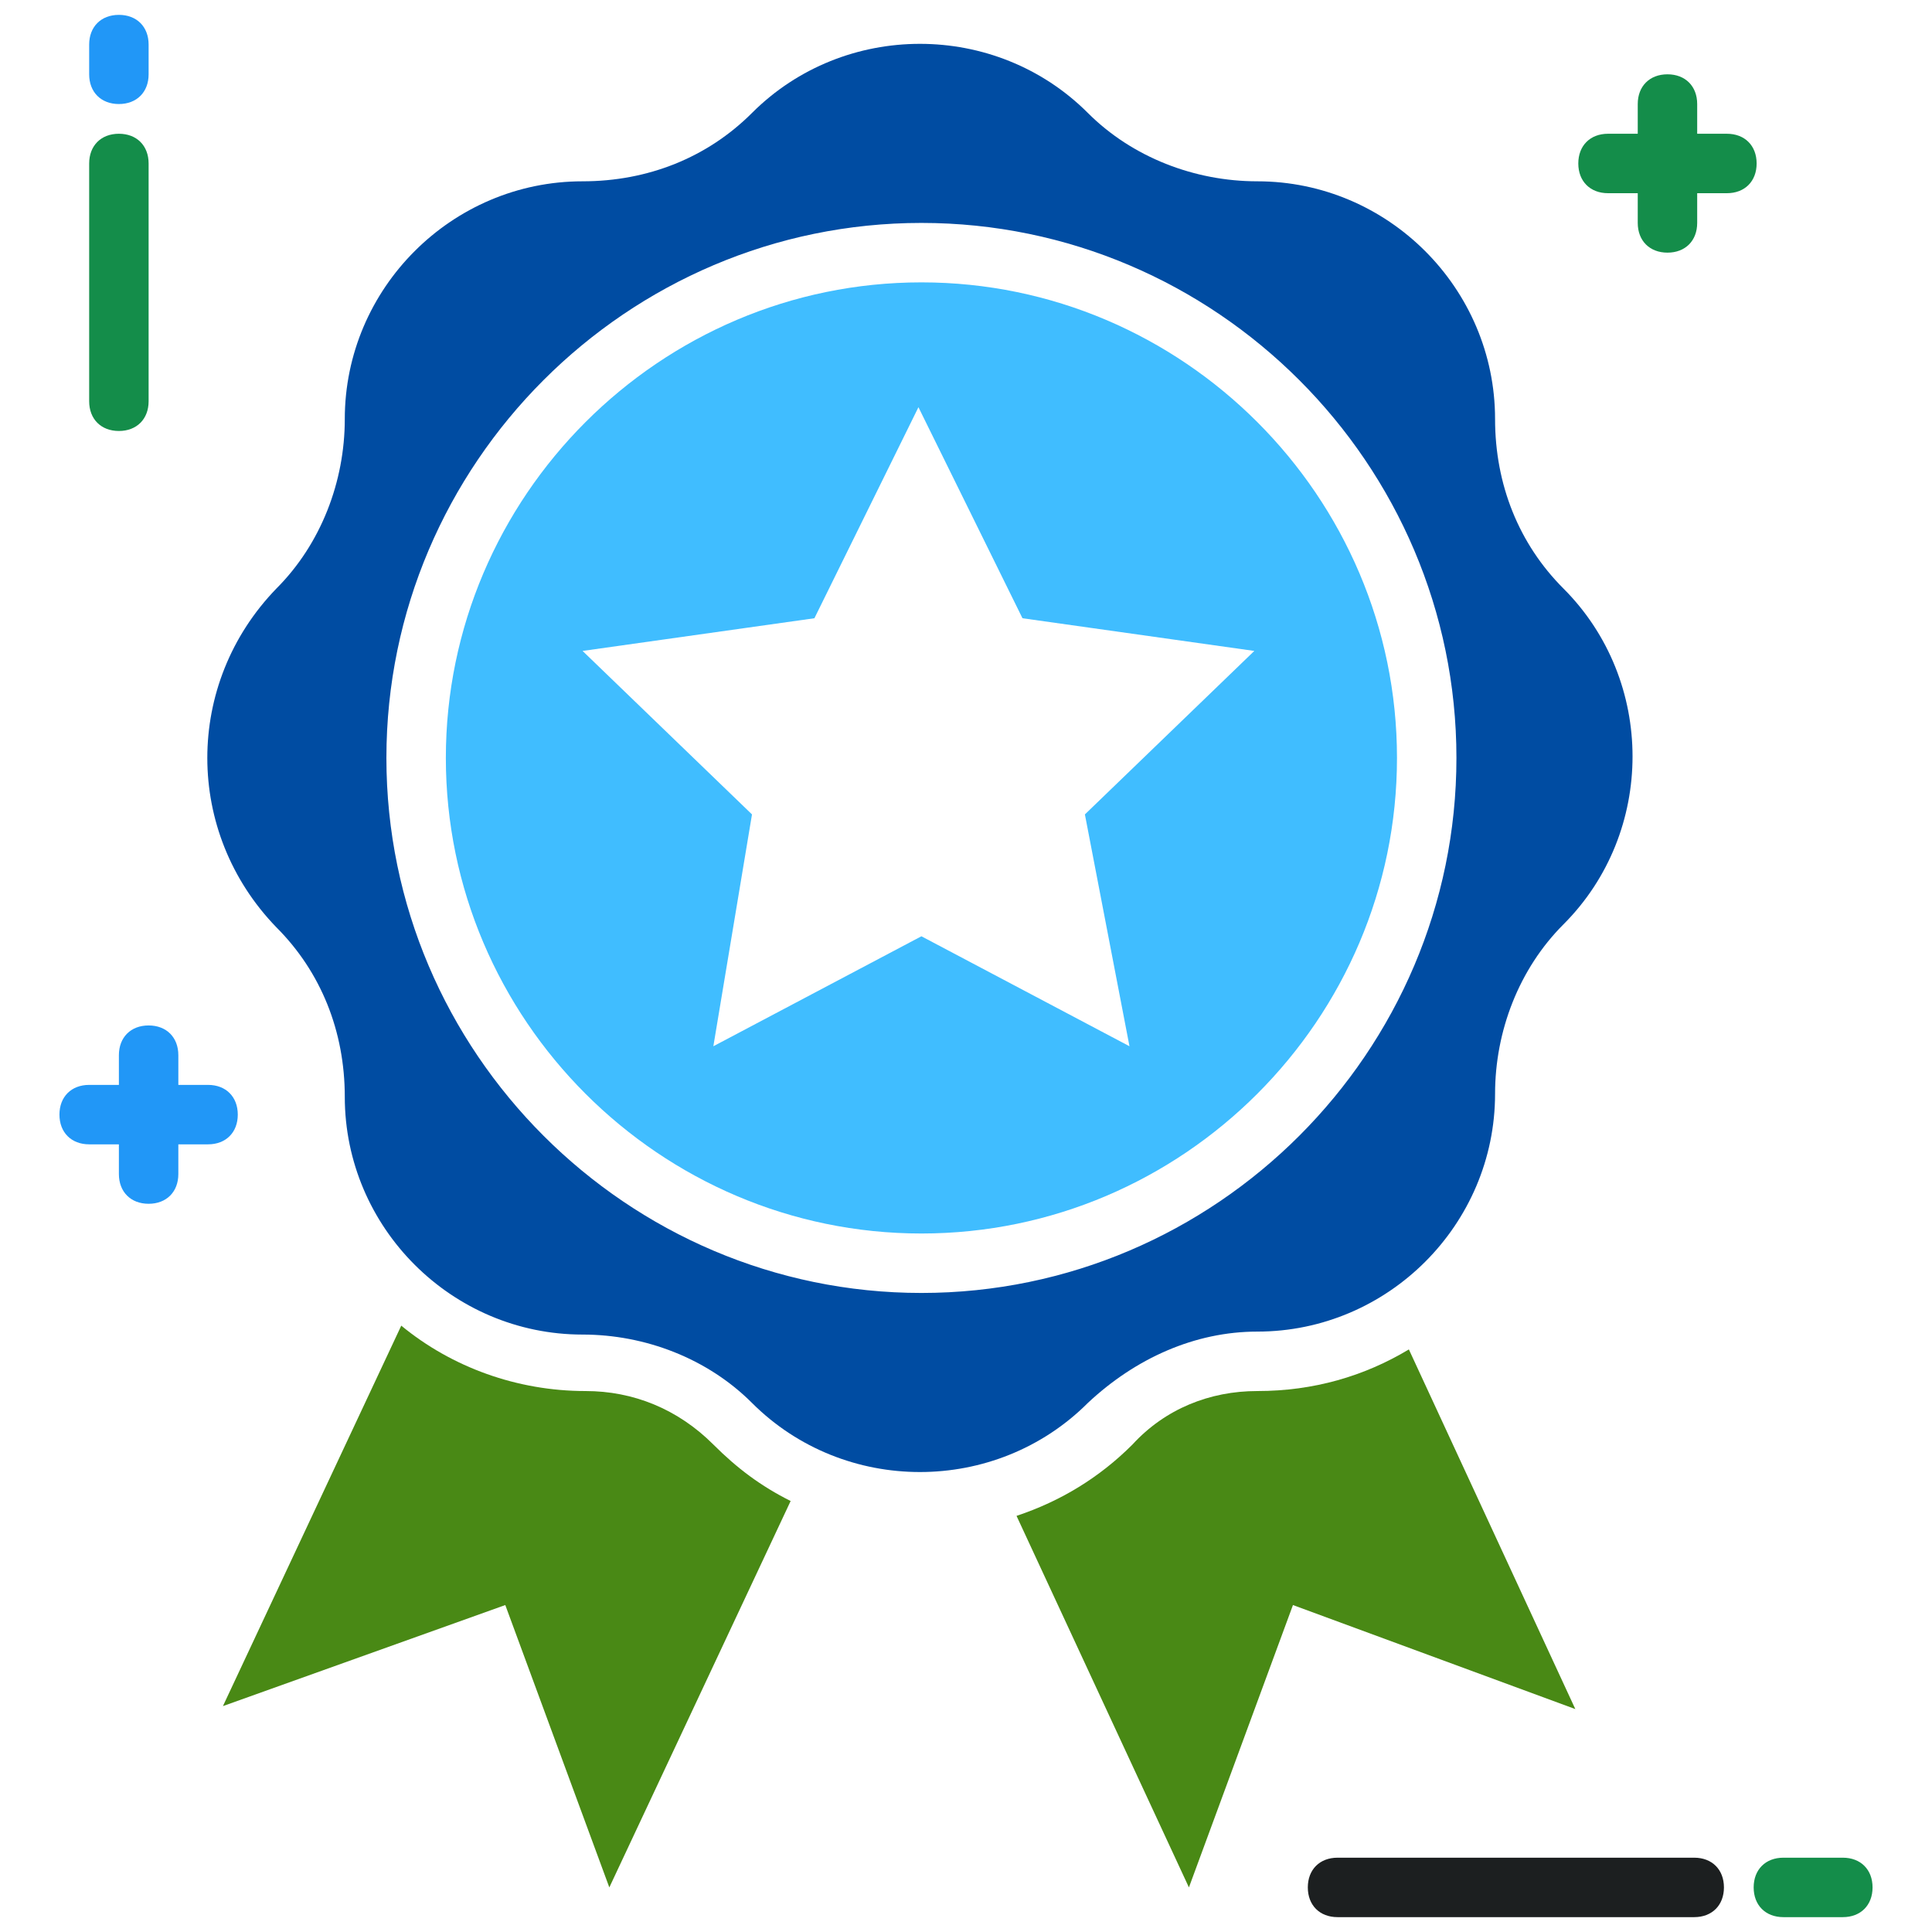
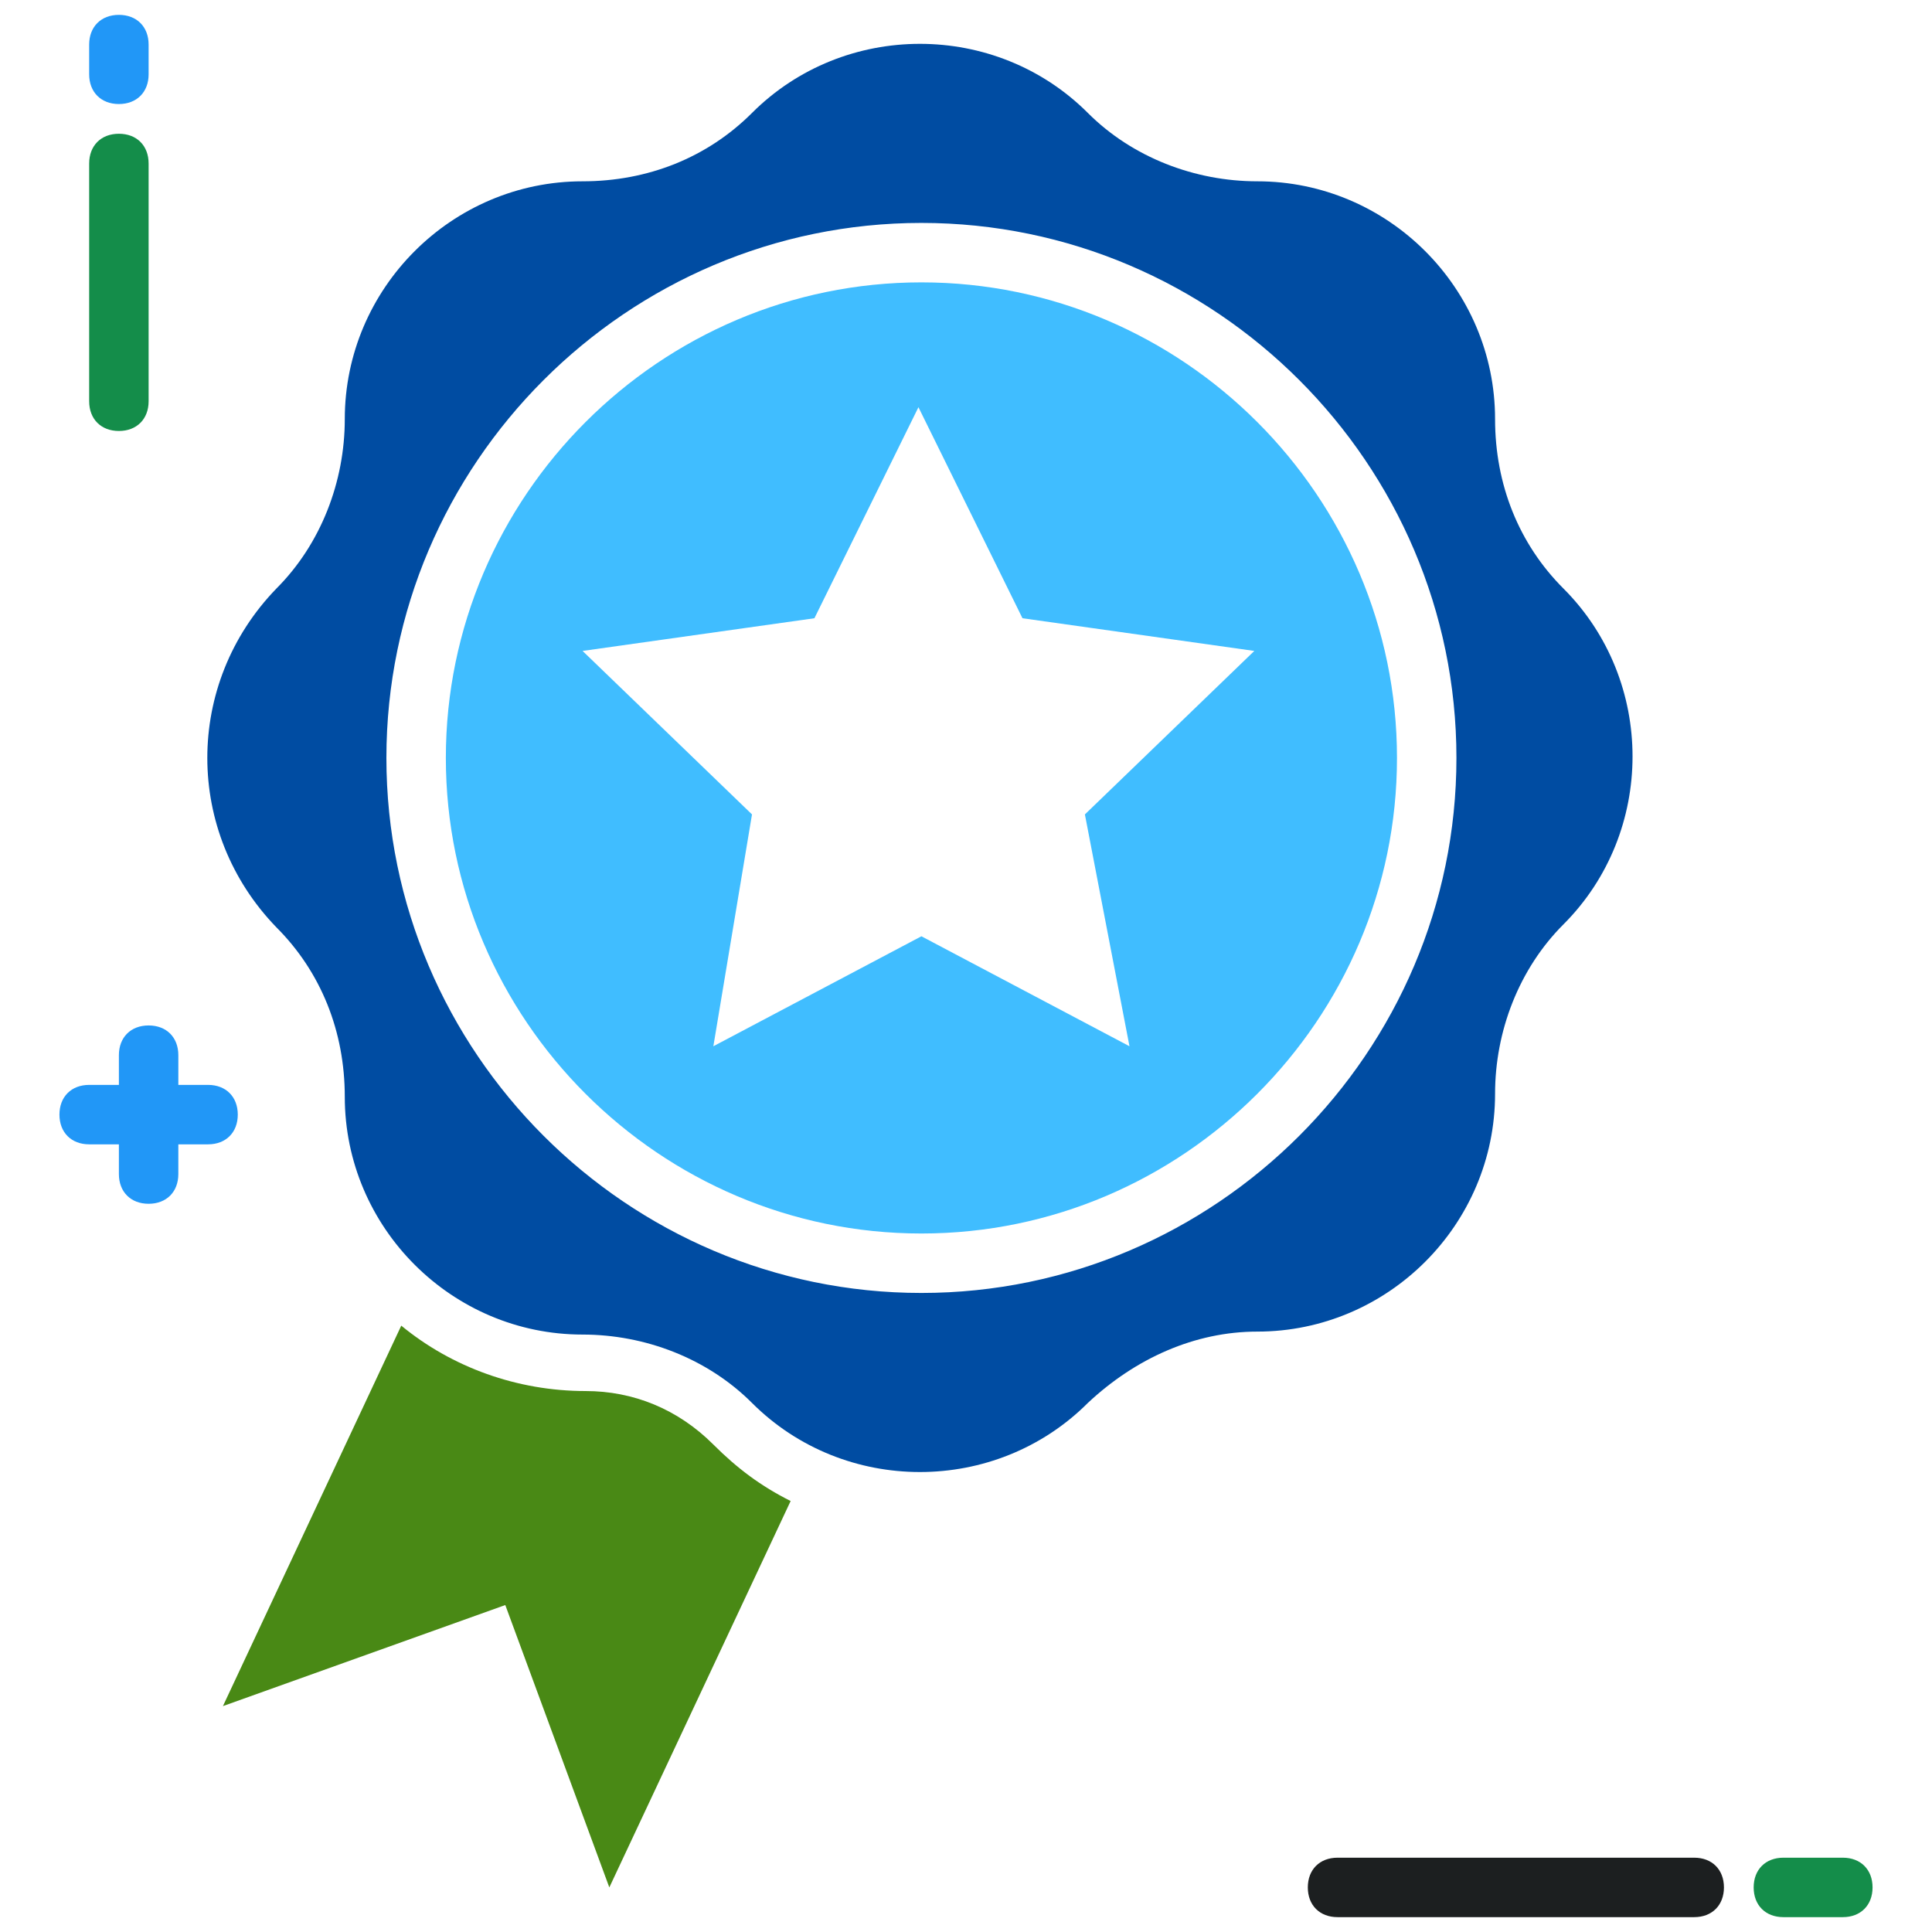
<svg xmlns="http://www.w3.org/2000/svg" id="Layer_1" style="enable-background:new 0 0 65 65;" version="1.1" viewBox="0 0 65 65" xml:space="preserve">
  <style type="text/css">
.st0{fill:#1C1F20;}.st1{fill:#148d4a;}
.st2{fill:#2197f7;}.st3{fill:#498915;}
.st4{fill:#40bdff;}.st5{fill:#004ca2;}
</style>
  <g>
    <path class="st0" d="M57,62.5H45c-0.6,0-1,0.4-1,1s0.4,1,1,1h12c0.6,0,1-0.4,1-1S57.6,62.5,57,62.5z" />
    <path class="st1" d="M62,62.5h-2c-0.6,0-1,0.4-1,1s0.4,1,1,1h2c0.6,0,1-0.4,1-1S62.6,62.5,62,62.5z" />
    <path class="st1" d="M4,14.5c0.6,0,1-0.4,1-1v-8c0-0.6-0.4-1-1-1s-1,0.4-1,1v8C3,14.1,3.4,14.5,4,14.5z" />
    <path class="st2" d="M4,3.5c0.6,0,1-0.4,1-1v-1c0-0.6-0.4-1-1-1s-1,0.4-1,1v1C3,3.1,3.4,3.5,4,3.5z" />
    <path class="st2" d="M8,37.5c0-0.6-0.4-1-1-1H6v-1c0-0.6-0.4-1-1-1s-1,0.4-1,1v1H3c-0.6,0-1,0.4-1,1s0.4,1,1,1h1v1c0,0.6,0.4,1,1,1   s1-0.4,1-1v-1h1C7.6,38.5,8,38.1,8,37.5z" />
-     <path class="st1" d="M58.1,4.5h-1v-1c0-0.6-0.4-1-1-1s-1,0.4-1,1v1h-1c-0.6,0-1,0.4-1,1s0.4,1,1,1h1v1c0,0.6,0.4,1,1,1s1-0.4,1-1   v-1h1c0.6,0,1-0.4,1-1S58.7,4.5,58.1,4.5z" />
    <path class="st3" d="M19.7,46.8c-2.3,0-4.5-0.8-6.2-2.2l-6,12.8L17,54l3.5,9.5l6.1-13c-1-0.5-1.8-1.1-2.6-1.9   C22.8,47.4,21.3,46.8,19.7,46.8z" />
-     <path class="st3" d="M47.4,45.4c-1.5,0.9-3.2,1.4-5.1,1.4c-1.6,0-3.1,0.6-4.2,1.8c-1.1,1.1-2.4,1.9-3.9,2.4L40,63.5l3.5-9.5   l9.5,3.5L47.4,45.4z" />
    <path class="st4" d="M31,9.5c-8.8,0-16,7.2-16,16s7.2,16,16,16s16-7.2,16-16S39.8,9.5,31,9.5z M38,35.2l-7-3.7l-7,3.7l1.3-7.8   l-5.7-5.5l7.8-1.1l3.5-7.1l3.5,7.1l7.8,1.1l-5.7,5.5L38,35.2z" />
    <path class="st5" d="M42.3,44.8L42.3,44.8c4.4,0,8-3.6,8-8c0-2.1,0.8-4.2,2.3-5.7v0c3.1-3.1,3.1-8.2,0-11.3v0   c-1.5-1.5-2.3-3.5-2.3-5.7c0-4.4-3.6-8-8-8h0c-2.1,0-4.2-0.8-5.7-2.3l0,0c-3.1-3.1-8.2-3.1-11.3,0l0,0c-1.5,1.5-3.5,2.3-5.7,2.3h0   c-4.4,0-8,3.6-8,8v0c0,2.1-0.8,4.2-2.3,5.7l0,0C6.2,23,6.2,28,9.3,31.2l0,0c1.5,1.5,2.3,3.5,2.3,5.7v0c0,4.4,3.6,8,8,8h0   c2.1,0,4.2,0.8,5.7,2.3v0c3.1,3.1,8.2,3.1,11.3,0C38.2,45.7,40.2,44.8,42.3,44.8z M31,43.5c-9.9,0-18-8.1-18-18s8.1-18,18-18   s18,8.1,18,18S40.9,43.5,31,43.5z" />
  </g>
</svg>